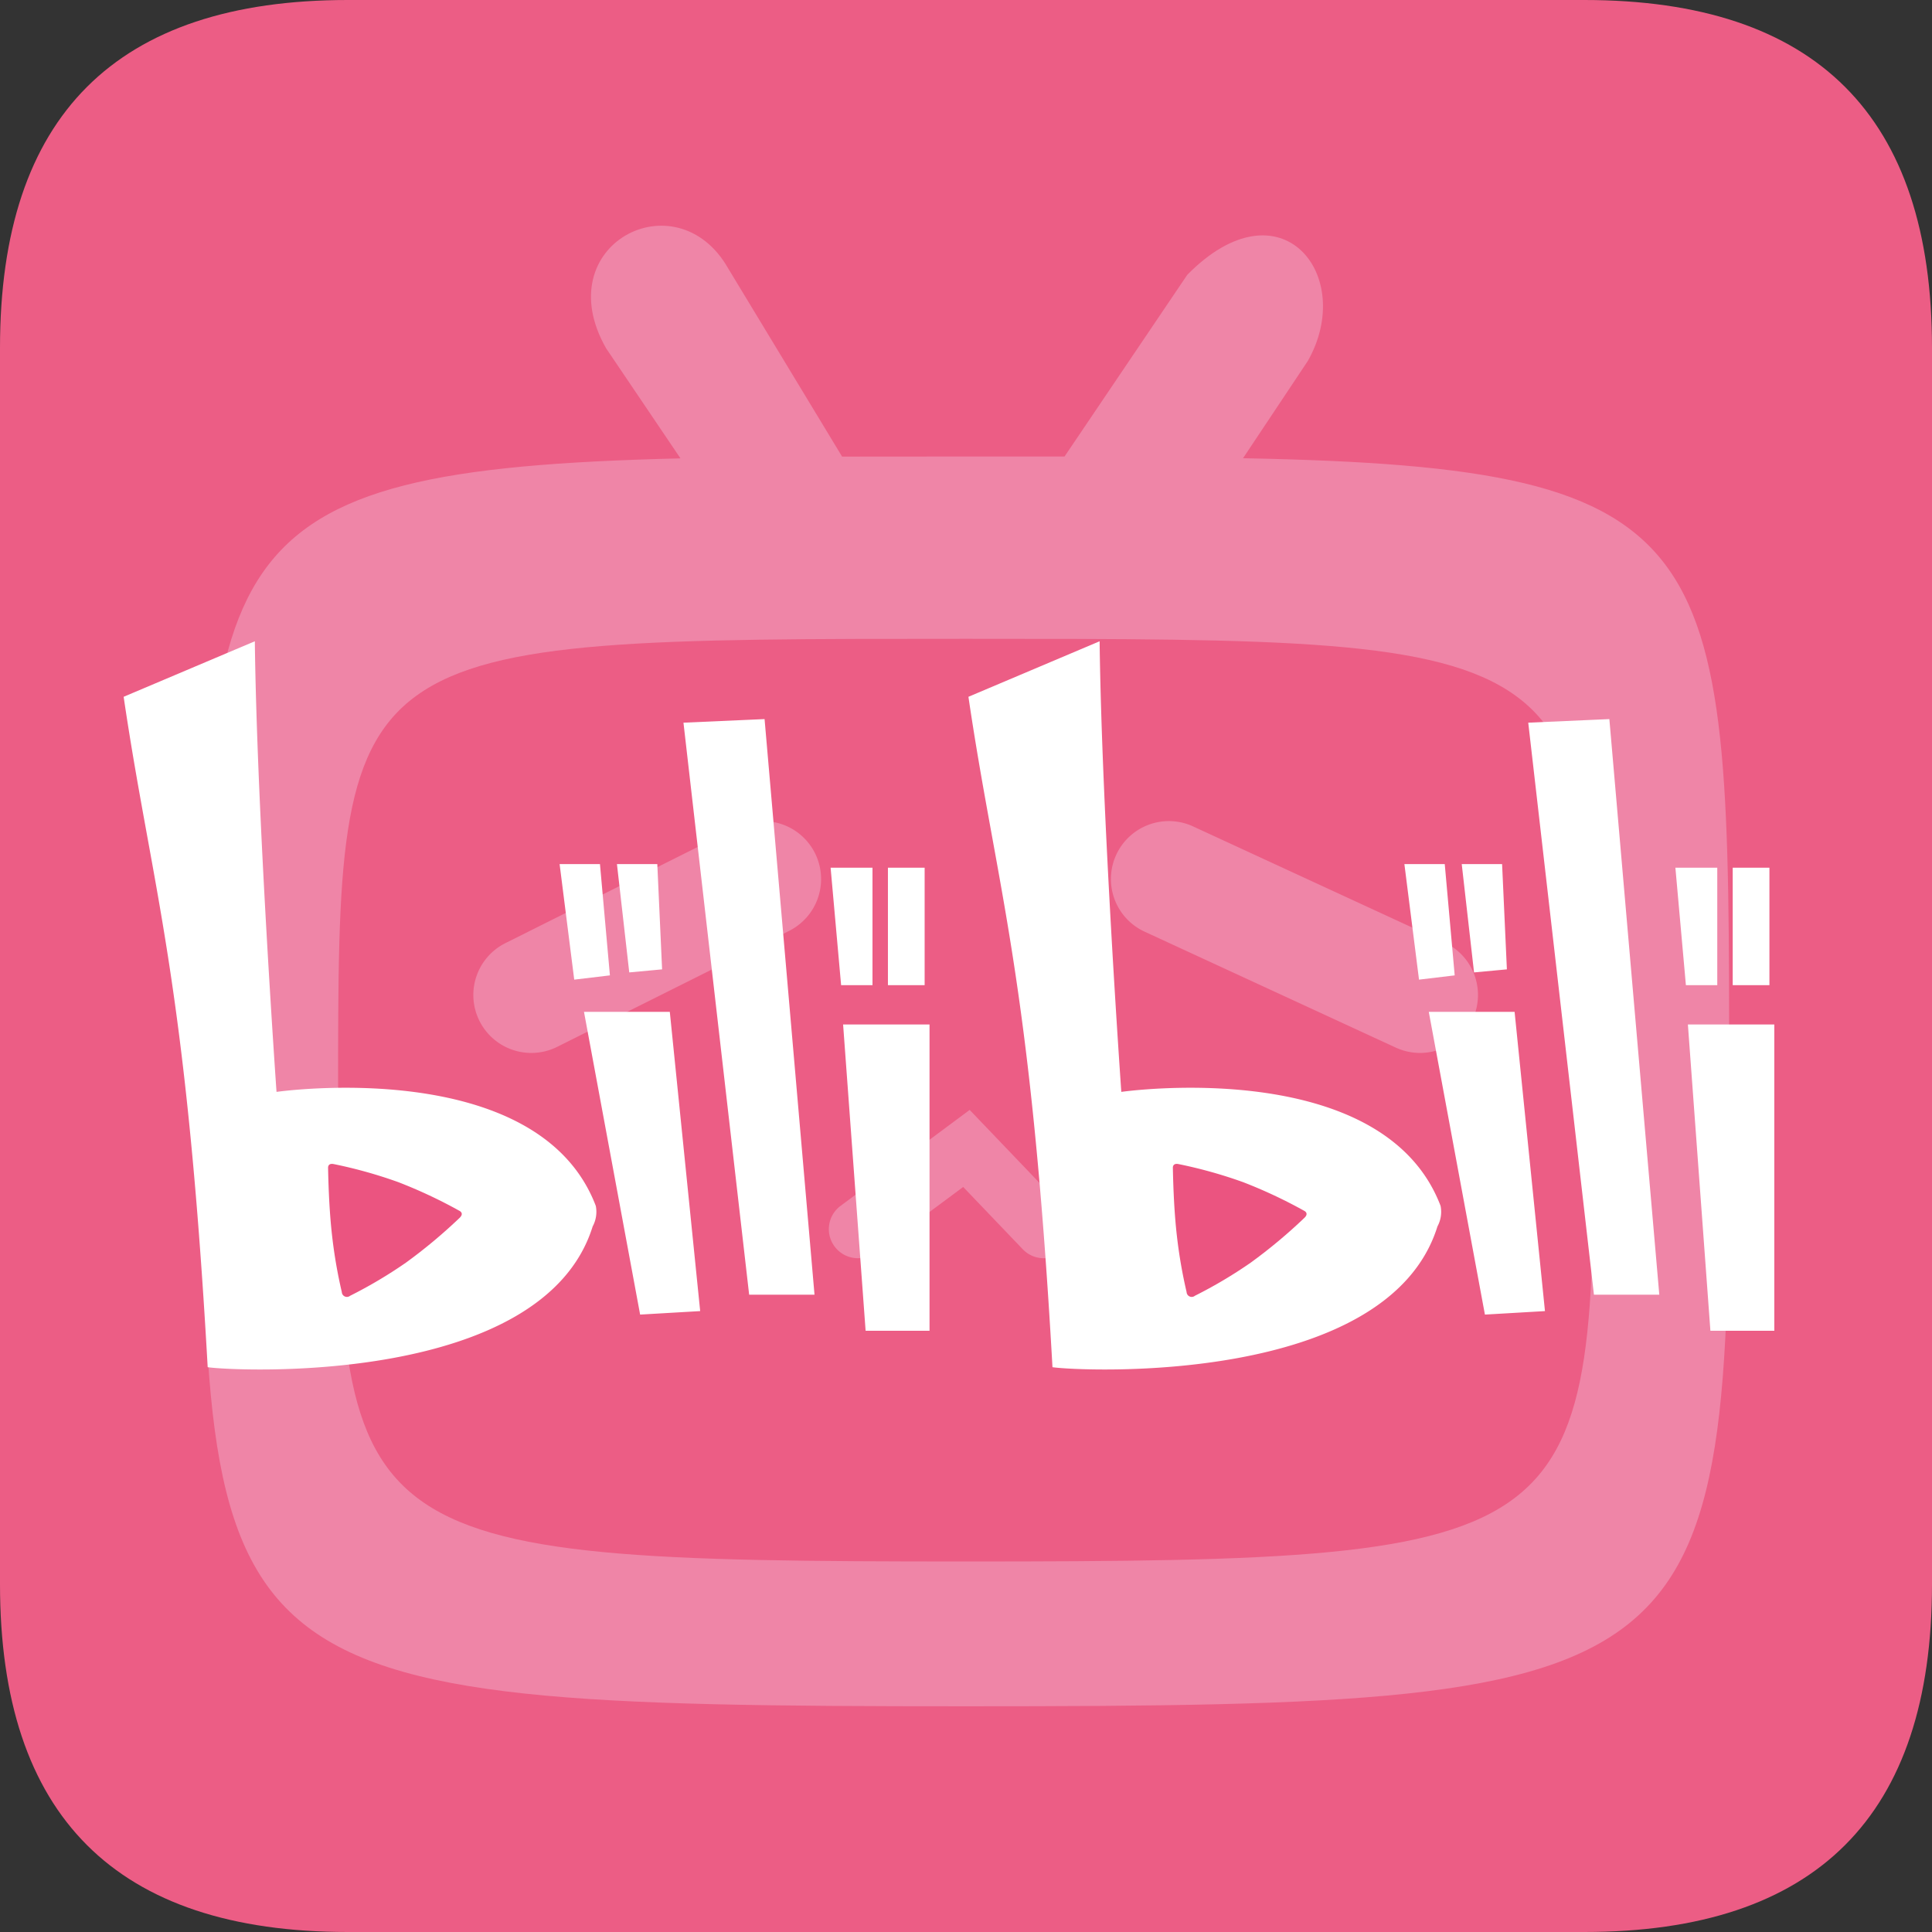
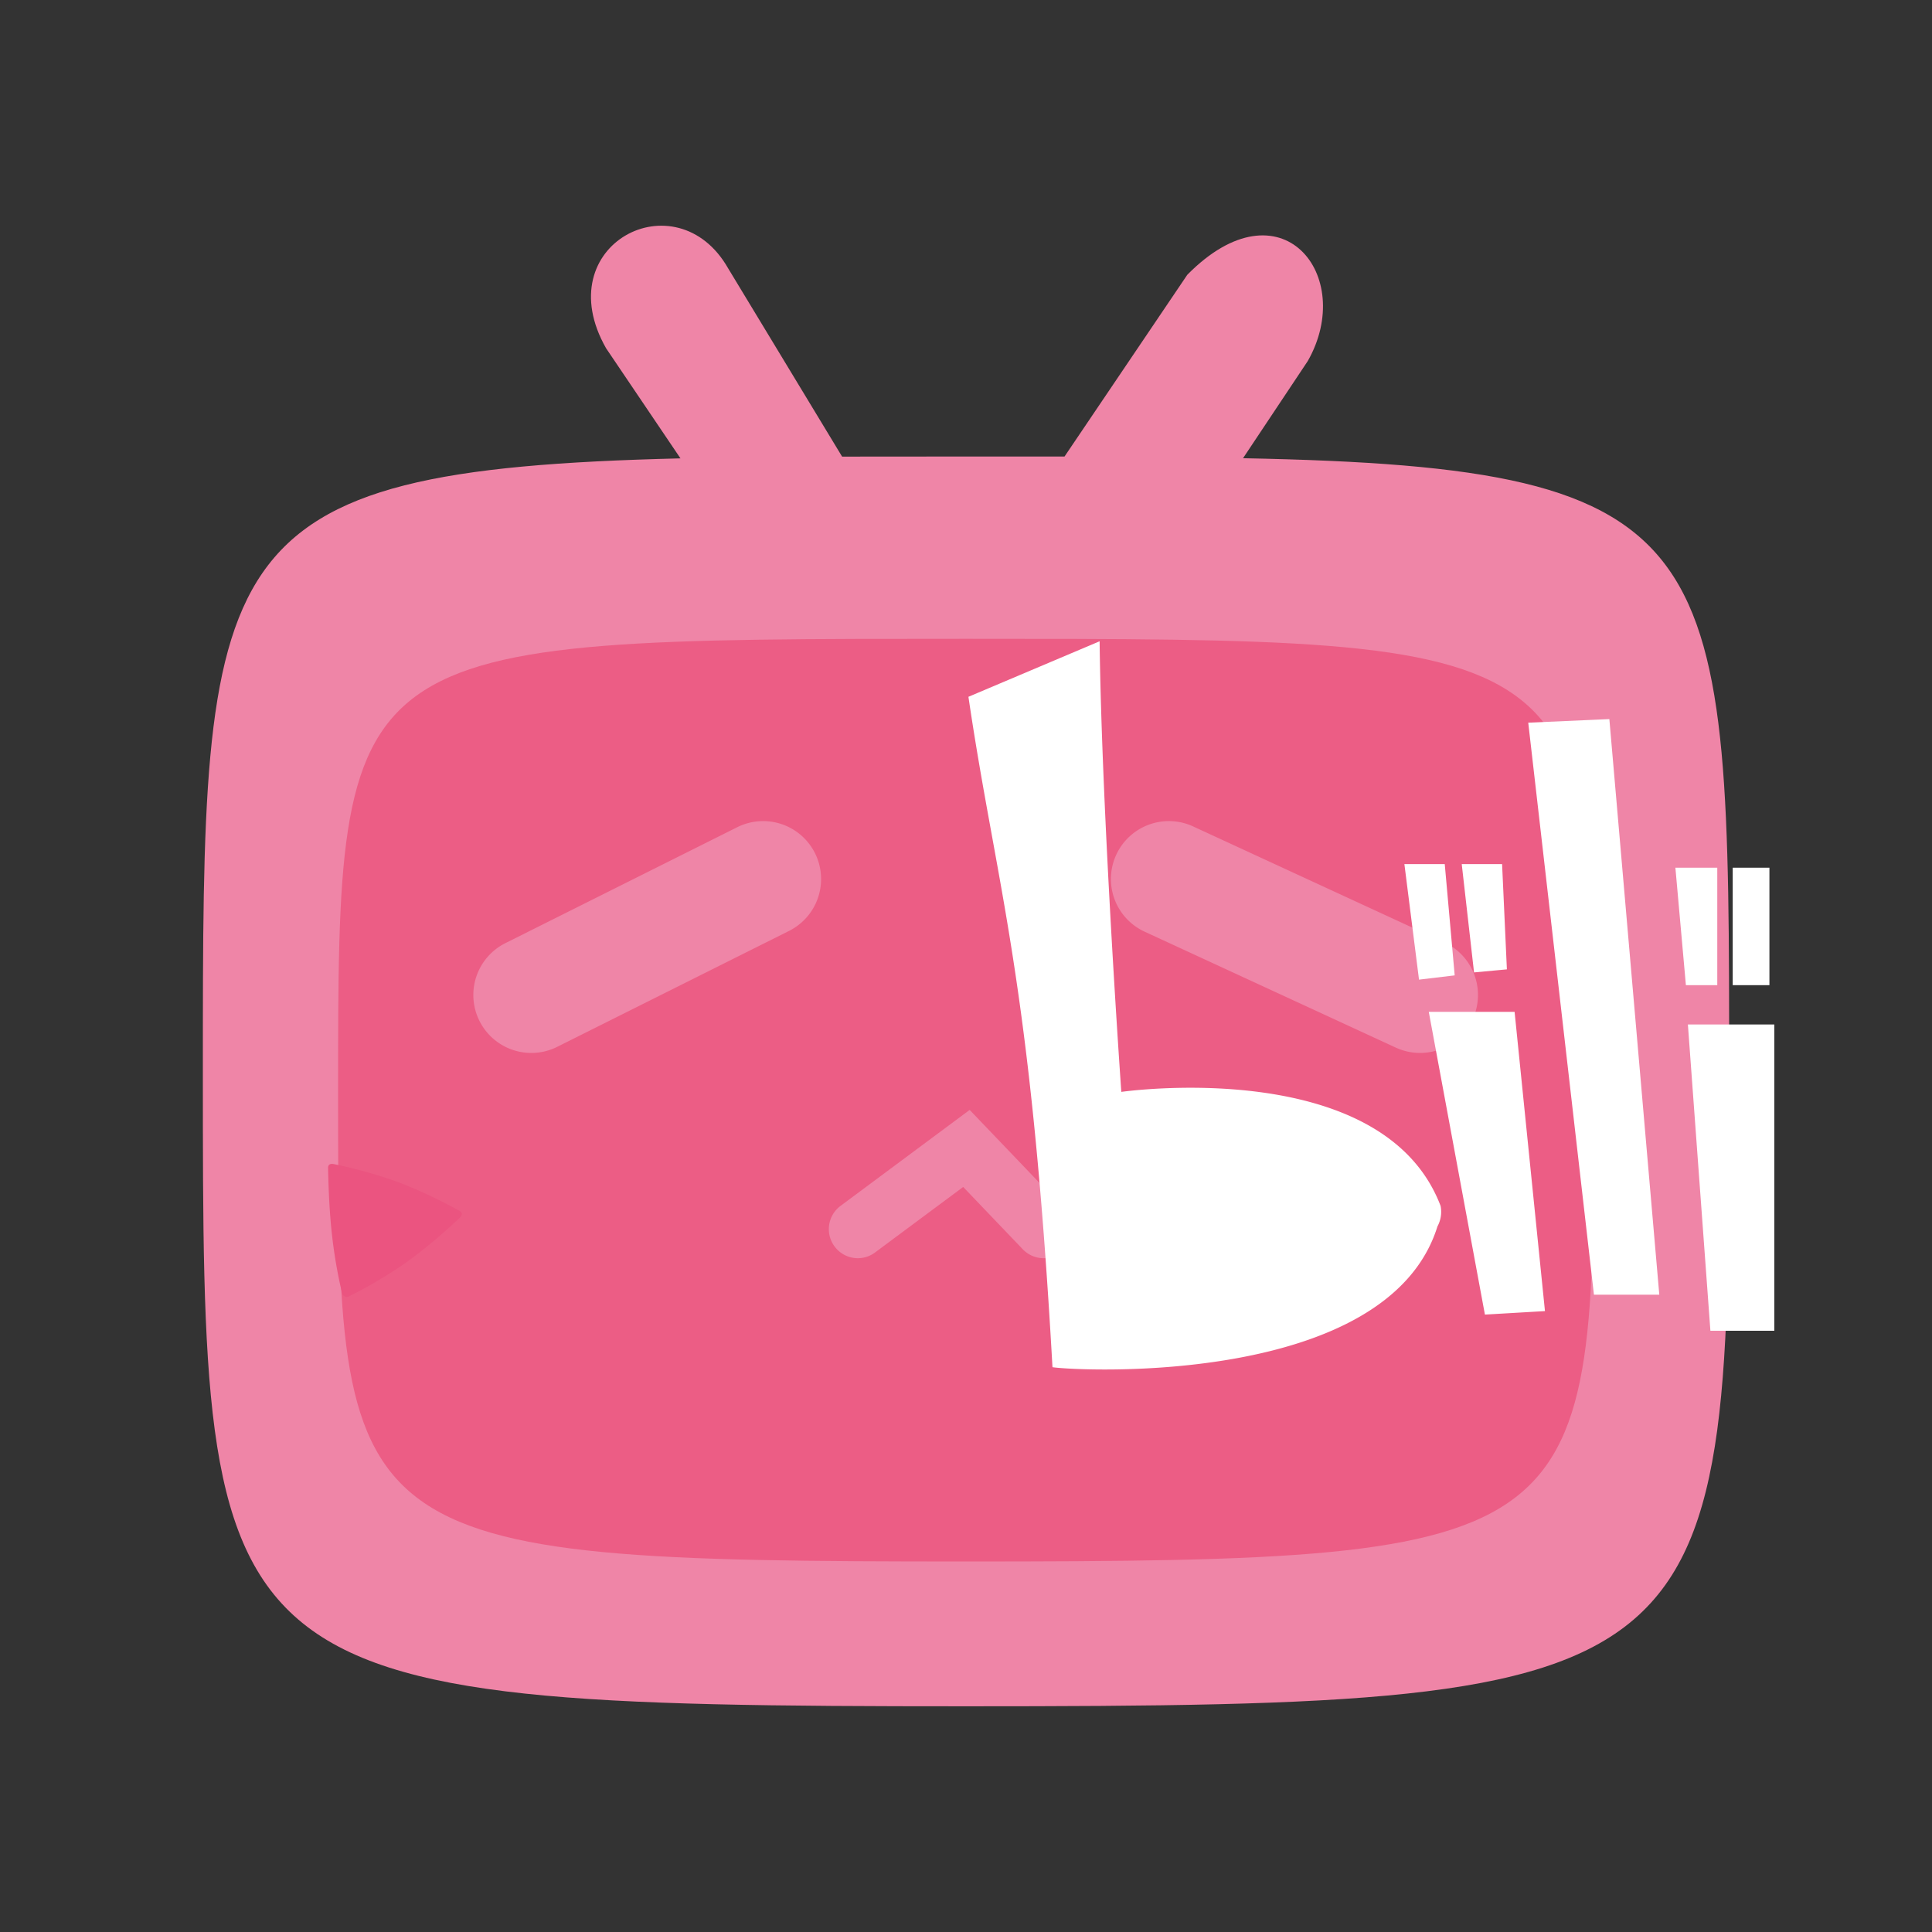
<svg xmlns="http://www.w3.org/2000/svg" t="1703484562309" class="icon" viewBox="0 0 1024 1024" version="1.1" p-id="30166" width="16" height="16">
  <rect x="0" y="0" width="1024" height="1024" fill="#333333" stroke="none" />
-   <path d="M0 0m184.32 0l655.36 0q184.32 0 184.32 184.32l0 655.36q0 184.32-184.32 184.32l-655.36 0q-184.32 0-184.32-184.32l0-655.36q0-184.32 184.32-184.32Z" fill="#EC5D85" p-id="30167" />
  <path d="M512 241.961h52.224l65.065-96.317c49.633-50.319 89.641 0.43 63.857 45.711l-34.314 51.507c257.649 5.028 257.649 43.008 257.649 325.038 0 325.949 0 336.466-404.48 336.466S107.52 893.85 107.52 567.9c0-277.699 0-318.802 253.143-324.956l-39.434-58.368c-31.263-54.907 37.335-90.409 64.686-42.373l60.416 99.809c18.186-0.051 41.185-0.051 65.669-0.051z" fill="#EF85A7" p-id="30168" />
  <path d="M512 338.586c332.8 0 332.8 0 332.8 240.64s0 248.392-332.8 248.392-332.8-7.752-332.8-248.392 0-240.64 332.8-240.64z" fill="#EC5D85" p-id="30169" />
  <path d="M281.6 558.08a30.72 30.72 0 0 1-27.474-16.978 30.72 30.72 0 0 1 13.732-41.216l122.88-61.44a30.72 30.72 0 0 1 41.216 13.742 30.72 30.72 0 0 1-13.742 41.216l-122.88 61.44a30.597 30.597 0 0 1-13.732 3.236zM752.64 558.08a30.607 30.607 0 0 1-12.851-2.836l-133.12-61.44a30.72 30.72 0 0 1-15.043-40.755 30.72 30.72 0 0 1 40.765-15.022l133.12 61.44A30.72 30.72 0 0 1 752.64 558.08zM454.656 666.88a15.36 15.36 0 0 1-12.288-6.195 15.36 15.36 0 0 1 3.072-21.494l68.506-50.913 50.35 52.623a15.36 15.36 0 0 1-22.2 21.238l-31.59-33.024-46.715 34.724a15.288 15.288 0 0 1-9.134 3.041z" fill="#EF85A7" p-id="30170" />
-   <path d="M65.536 369.316c15.032 101.908 32.85 147.18 44.544 355.328 14.633 2.181 177.705 10.045 204.052-74.629a16.148 16.148 0 0 0 1.649-10.875c-30.607-80.333-169.216-60.416-169.216-60.416s-10.363-146.504-11.5-238.838zM362.25 383.037l34.816 303.176h34.642L405.238 381.133zM309.524 536.289h45.486l16.097 158.618-31.826 1.853zM446.863 542.986h45.804V705.331h-33.874zM296.602 457.974h21.391l5.274 58.993-18.913 2.263zM326.994 457.974h21.391l2.54 55.808-17.408 1.618zM470.62 459.889h19.456v62.28h-19.456zM440.238 459.889h22.2v62.28h-16.63z" fill="#FFFFFF" p-id="30171" />
  <path d="M243.569 645.519a275.456 275.456 0 0 1-28.467 23.747 242.688 242.688 0 0 1-29.532 17.521 2.703 2.703 0 0 1-4.403-1.956 258.601 258.601 0 0 1-5.12-29.573c-1.413-12.186-1.956-25.682-2.161-36.362 0-0.307 0-2.509 3.011-1.905a245.924 245.924 0 0 1 34.222 9.574 257.024 257.024 0 0 1 32.358 15.176c0.522 0.256 2.519 1.485 0.092 3.779z" fill="#EB5480" p-id="30172" />
  <path d="M513.29 369.316c15.032 101.908 32.85 147.18 44.544 355.328 14.633 2.181 177.705 10.045 204.052-74.629a16.148 16.148 0 0 0 1.649-10.875c-30.607-80.333-169.216-60.416-169.216-60.416s-10.363-146.504-11.5-238.838zM810.004 383.037l34.816 303.176h34.642L852.992 381.133zM757.279 536.289h45.486l16.097 158.618-31.826 1.853zM894.618 542.986h45.804V705.331H906.547zM744.356 457.974h21.391l5.274 58.993-18.913 2.263zM774.748 457.974h21.391l2.54 55.808-17.408 1.618zM918.374 459.889h19.456v62.28h-19.456zM887.992 459.889h22.2v62.28h-16.63z" fill="#FFFFFF" p-id="30173" />
-   <path d="M691.323 645.519a275.456 275.456 0 0 1-28.467 23.747 242.688 242.688 0 0 1-29.532 17.521 2.703 2.703 0 0 1-4.403-1.956 258.601 258.601 0 0 1-5.12-29.573c-1.413-12.186-1.956-25.682-2.161-36.362 0-0.307 0-2.509 3.011-1.905a245.924 245.924 0 0 1 34.222 9.574 257.024 257.024 0 0 1 32.358 15.176c0.522 0.256 2.519 1.485 0.092 3.779z" fill="#EB5480" p-id="30174" />
</svg>